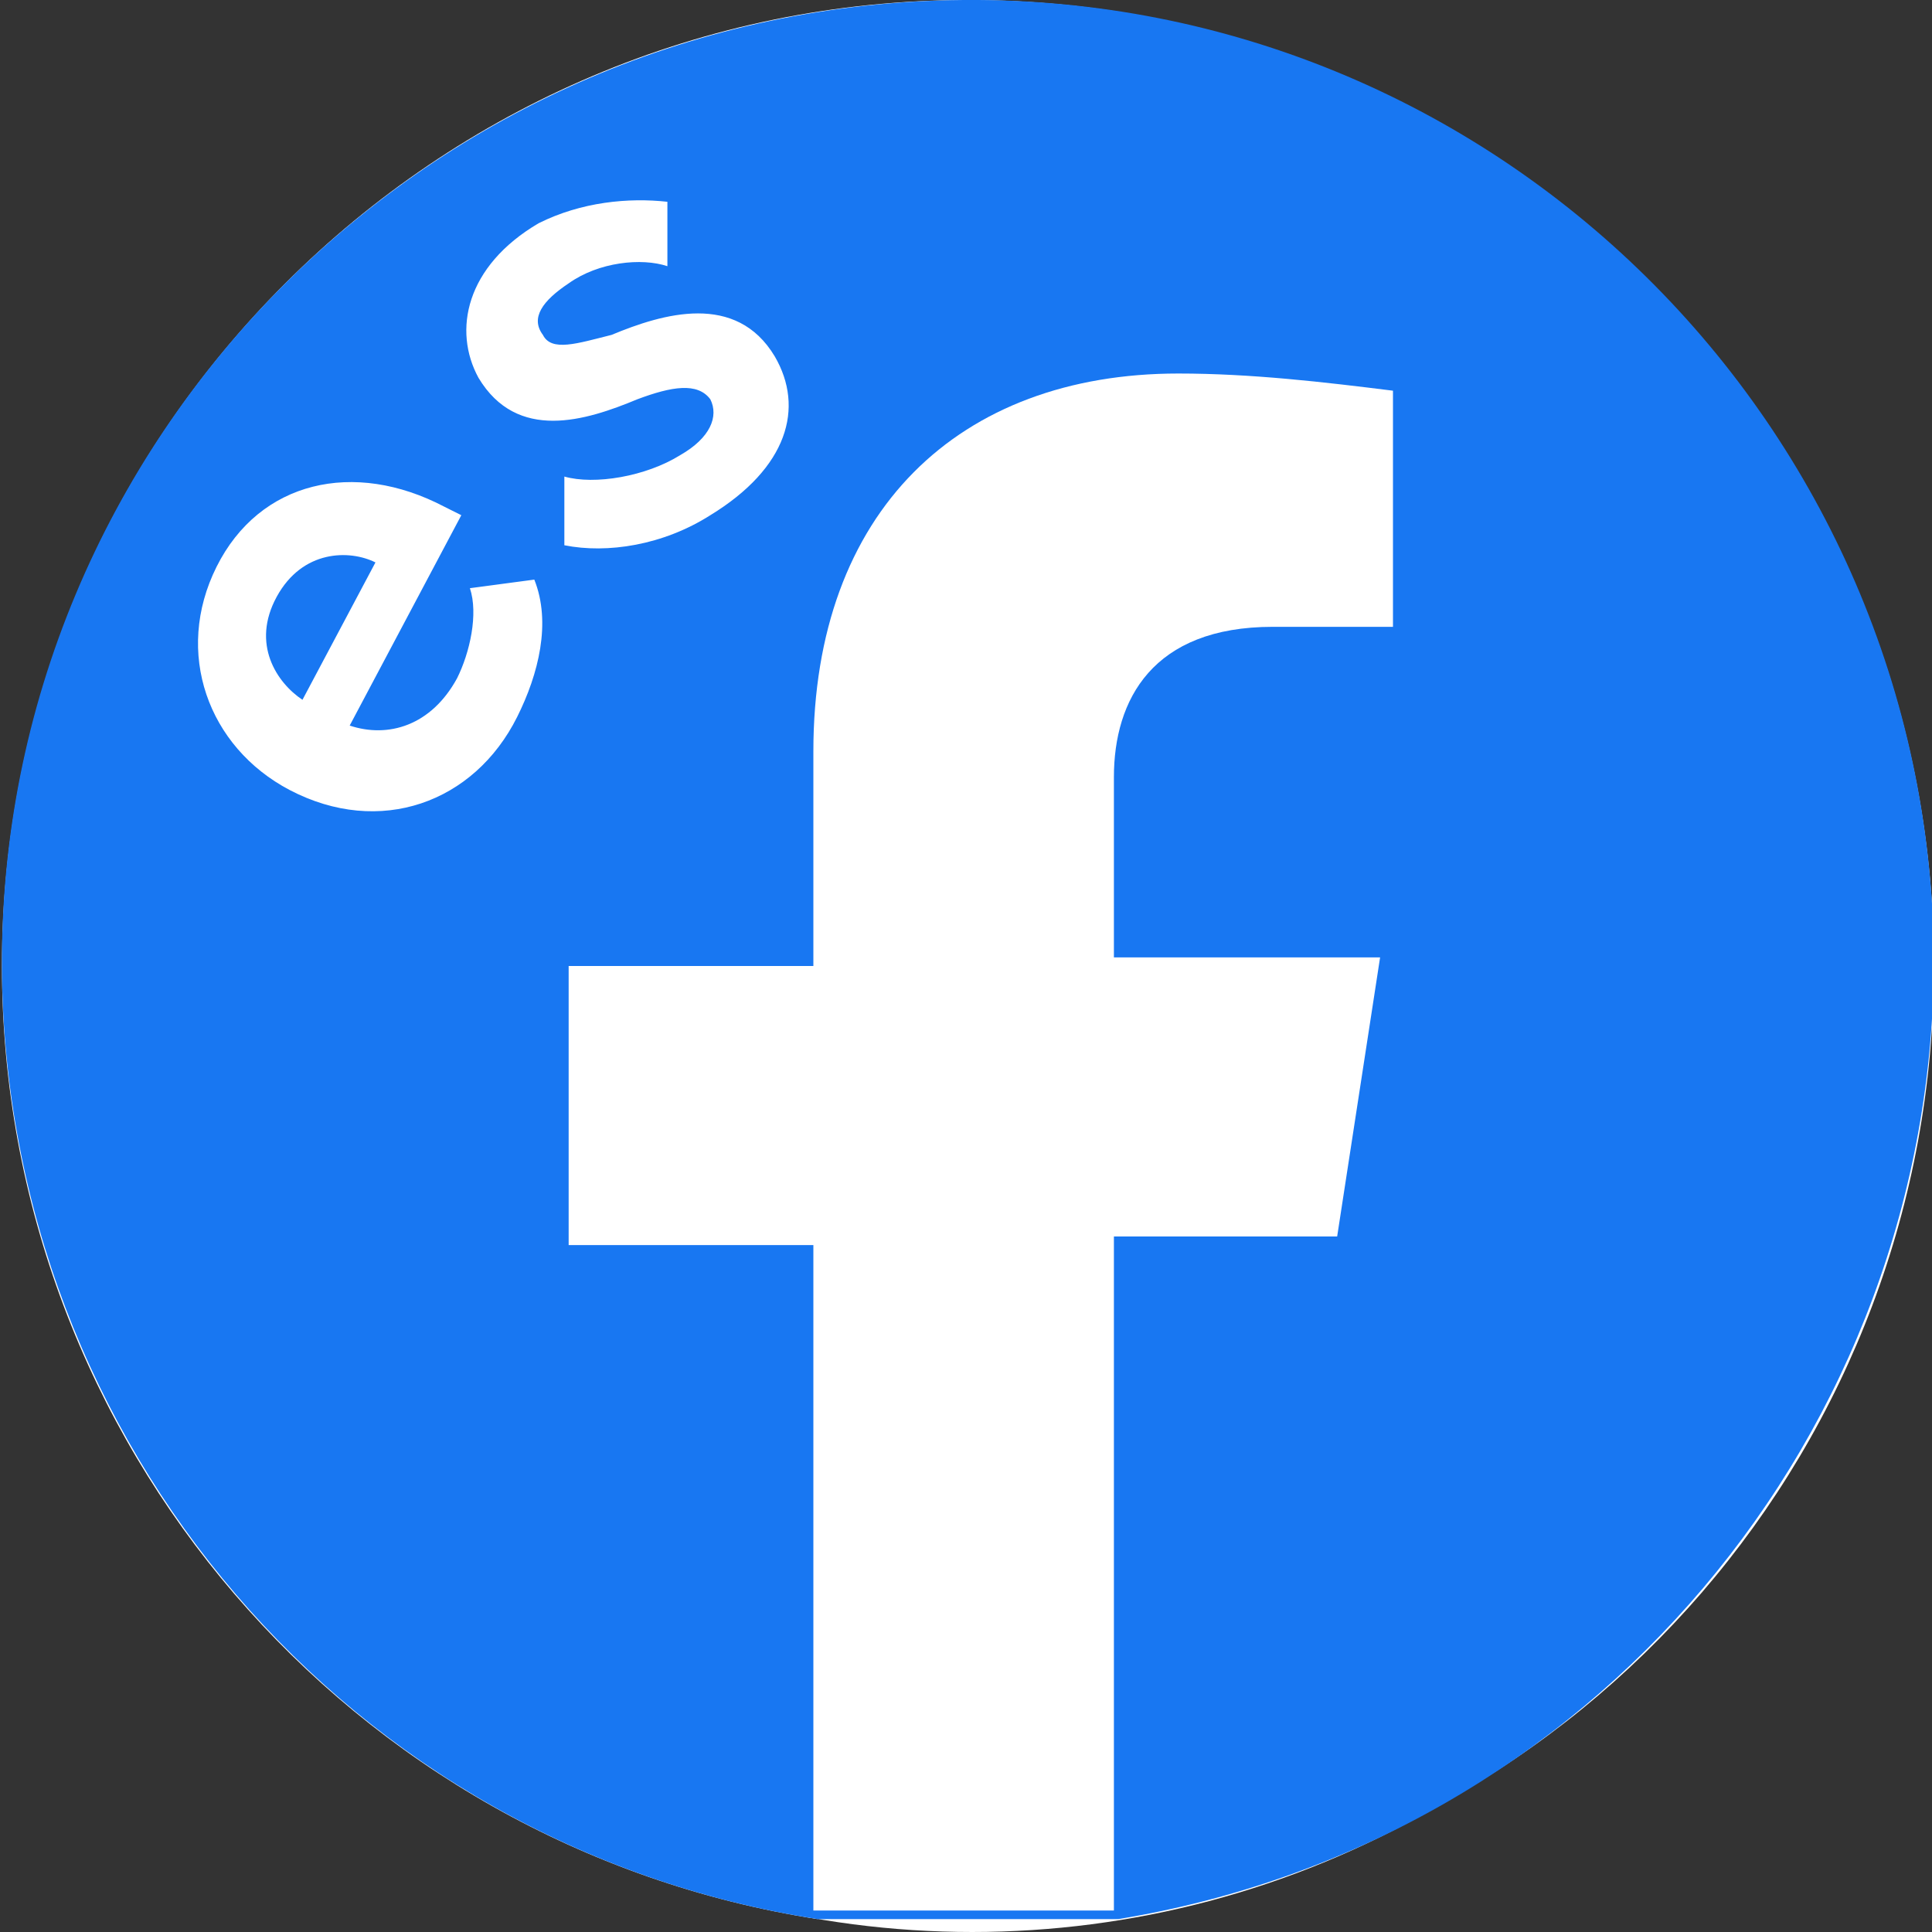
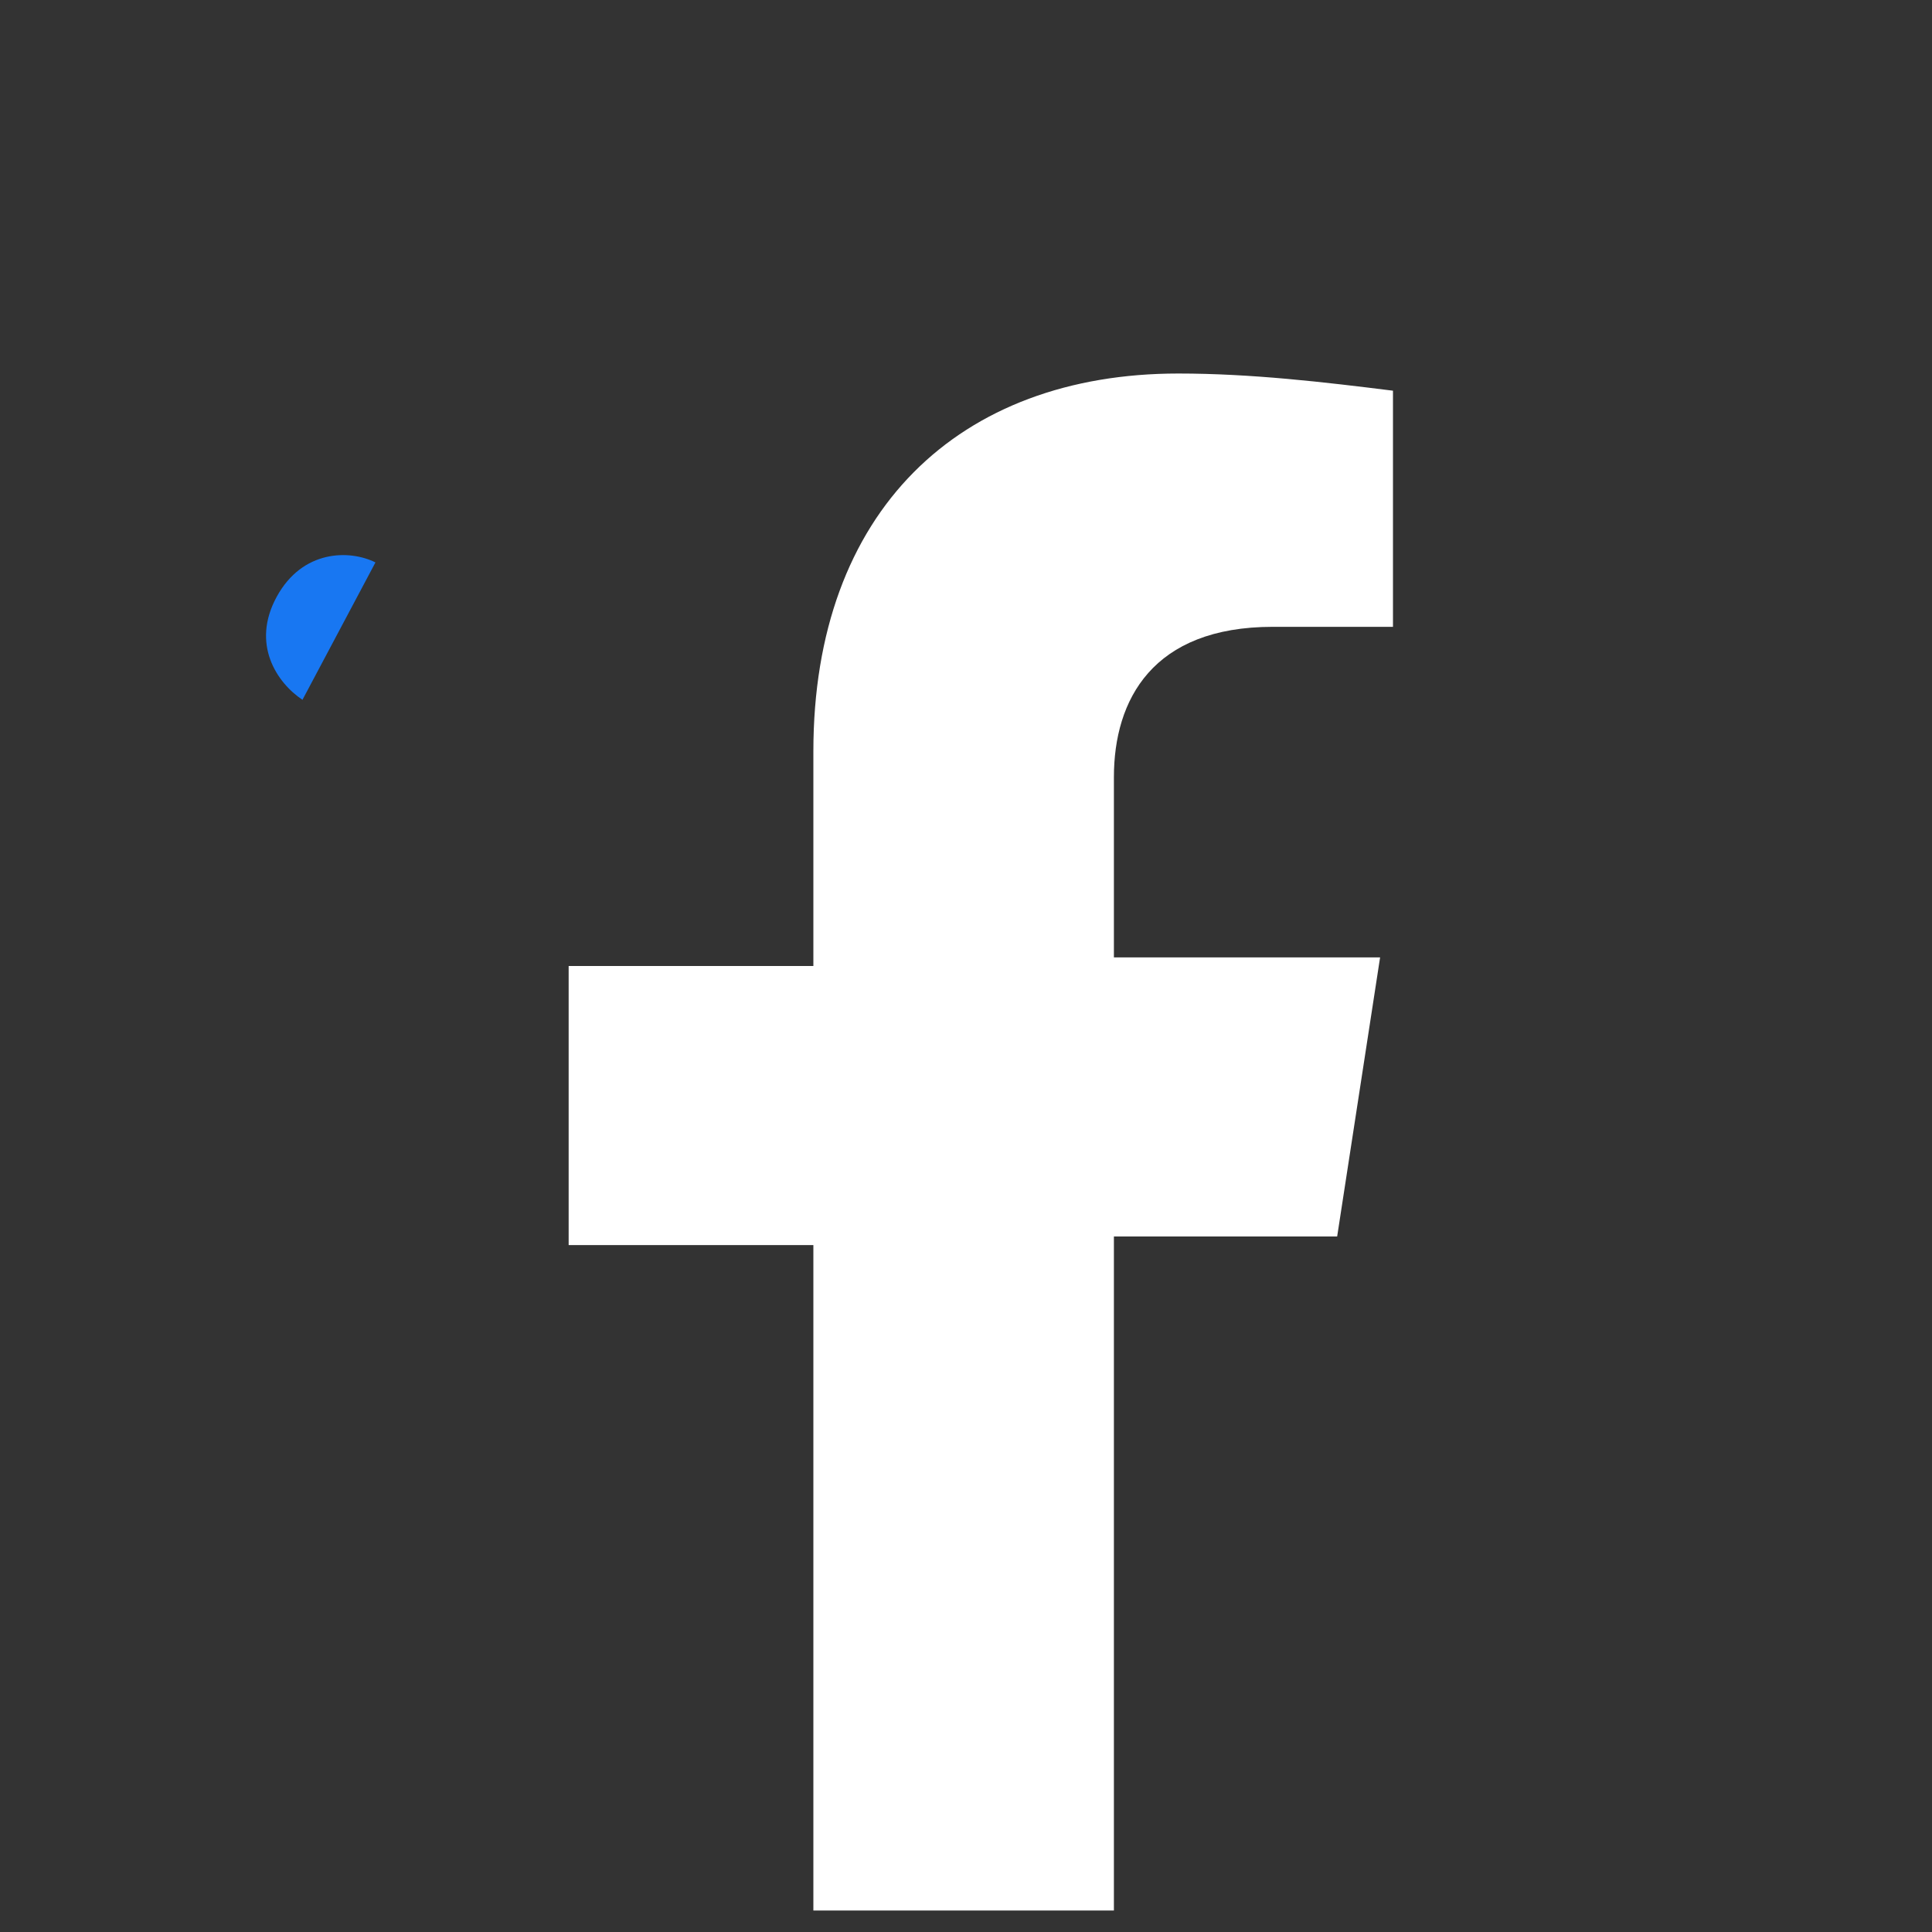
<svg xmlns="http://www.w3.org/2000/svg" version="1.1" id="Layer_1" x="0px" y="0px" viewBox="0 0 45 45" style="enable-background:new 0 0 45 45;" xml:space="preserve">
  <rect x="0" y="0" width="45" height="45" fill="#333333" stroke="none" />
  <style type="text/css">
	.st0{fill:#FFFFFF;}
	.st1{fill:#1877F2;}
</style>
  <g id="Group_12754" transform="translate(0.145)">
-     <circle id="Ellipse_388" class="st0" cx="22.5" cy="23.5" r="21.5" />
-     <path id="Path_32174" class="st0" d="M44.9,22.5C44.9,10.1,34.8,0,22.4,0S-0.1,10.1-0.1,22.5c0,11.1,8.1,20.5,19,22.2V29h-5.7v-6.5   h5.7v-5c0-5.6,3.4-8.8,8.5-8.8c1.7,0,3.4,0.2,5,0.4v5.5h-2.8c-2.8,0-3.7,1.7-3.7,3.5v4.2h6.2l-1,6.5h-5.2v15.7   C36.8,43,44.9,33.6,44.9,22.5z" />
-     <path class="st1" d="M22.3,0C9.9,0.1-0.2,10.2-0.1,22.6C0,33.6,8,43,18.9,44.7h7c11-1.8,19-11.3,19-22.4C44.8,9.9,34.7-0.1,22.3,0z    M11.9,16.7c-1,2-3.2,2.8-5.3,1.7c-1.9-1-2.7-3.2-1.7-5.2s3.2-2.5,5.3-1.4l0.4,0.2L8,16.9c0.9,0.3,1.9,0,2.5-1.1   c0.3-0.6,0.5-1.5,0.3-2.1l1.5-0.2C12.7,14.5,12.4,15.7,11.9,16.7z M16.4,12c-1.1,0.7-2.4,0.9-3.4,0.7v-1.6c0.7,0.2,1.9,0,2.7-0.5   c0.7-0.4,0.9-0.9,0.7-1.3c-0.3-0.4-0.9-0.3-1.7,0c-1.2,0.5-2.8,1-3.7-0.5c-0.6-1.1-0.3-2.6,1.4-3.6c1-0.5,2.1-0.6,3-0.5v1.5   c-0.6-0.2-1.6-0.1-2.3,0.4c-0.6,0.4-0.9,0.8-0.6,1.2c0.2,0.4,0.8,0.2,1.6,0c1.2-0.5,2.9-1,3.8,0.5C18.6,9.5,18.2,10.9,16.4,12z" />
    <path class="st1" d="M6.3,13.9c-0.6,1.1,0,2,0.6,2.4l1.7-3.2C8,12.8,6.9,12.8,6.3,13.9z" />
    <path id="Path_32174_00000083090838050892246000000010693115411191443840_" class="st0" d="M18.8,44.7V29h-5.7v-6.5h5.7v-5   c0-5.6,3.4-8.8,8.5-8.8c1.7,0,3.4,0.2,5,0.4v5.5h-2.8c-2.8,0-3.7,1.7-3.7,3.5v4.2h6.2l-1,6.5h-5.2v15.7H18.8z" />
  </g>
</svg>